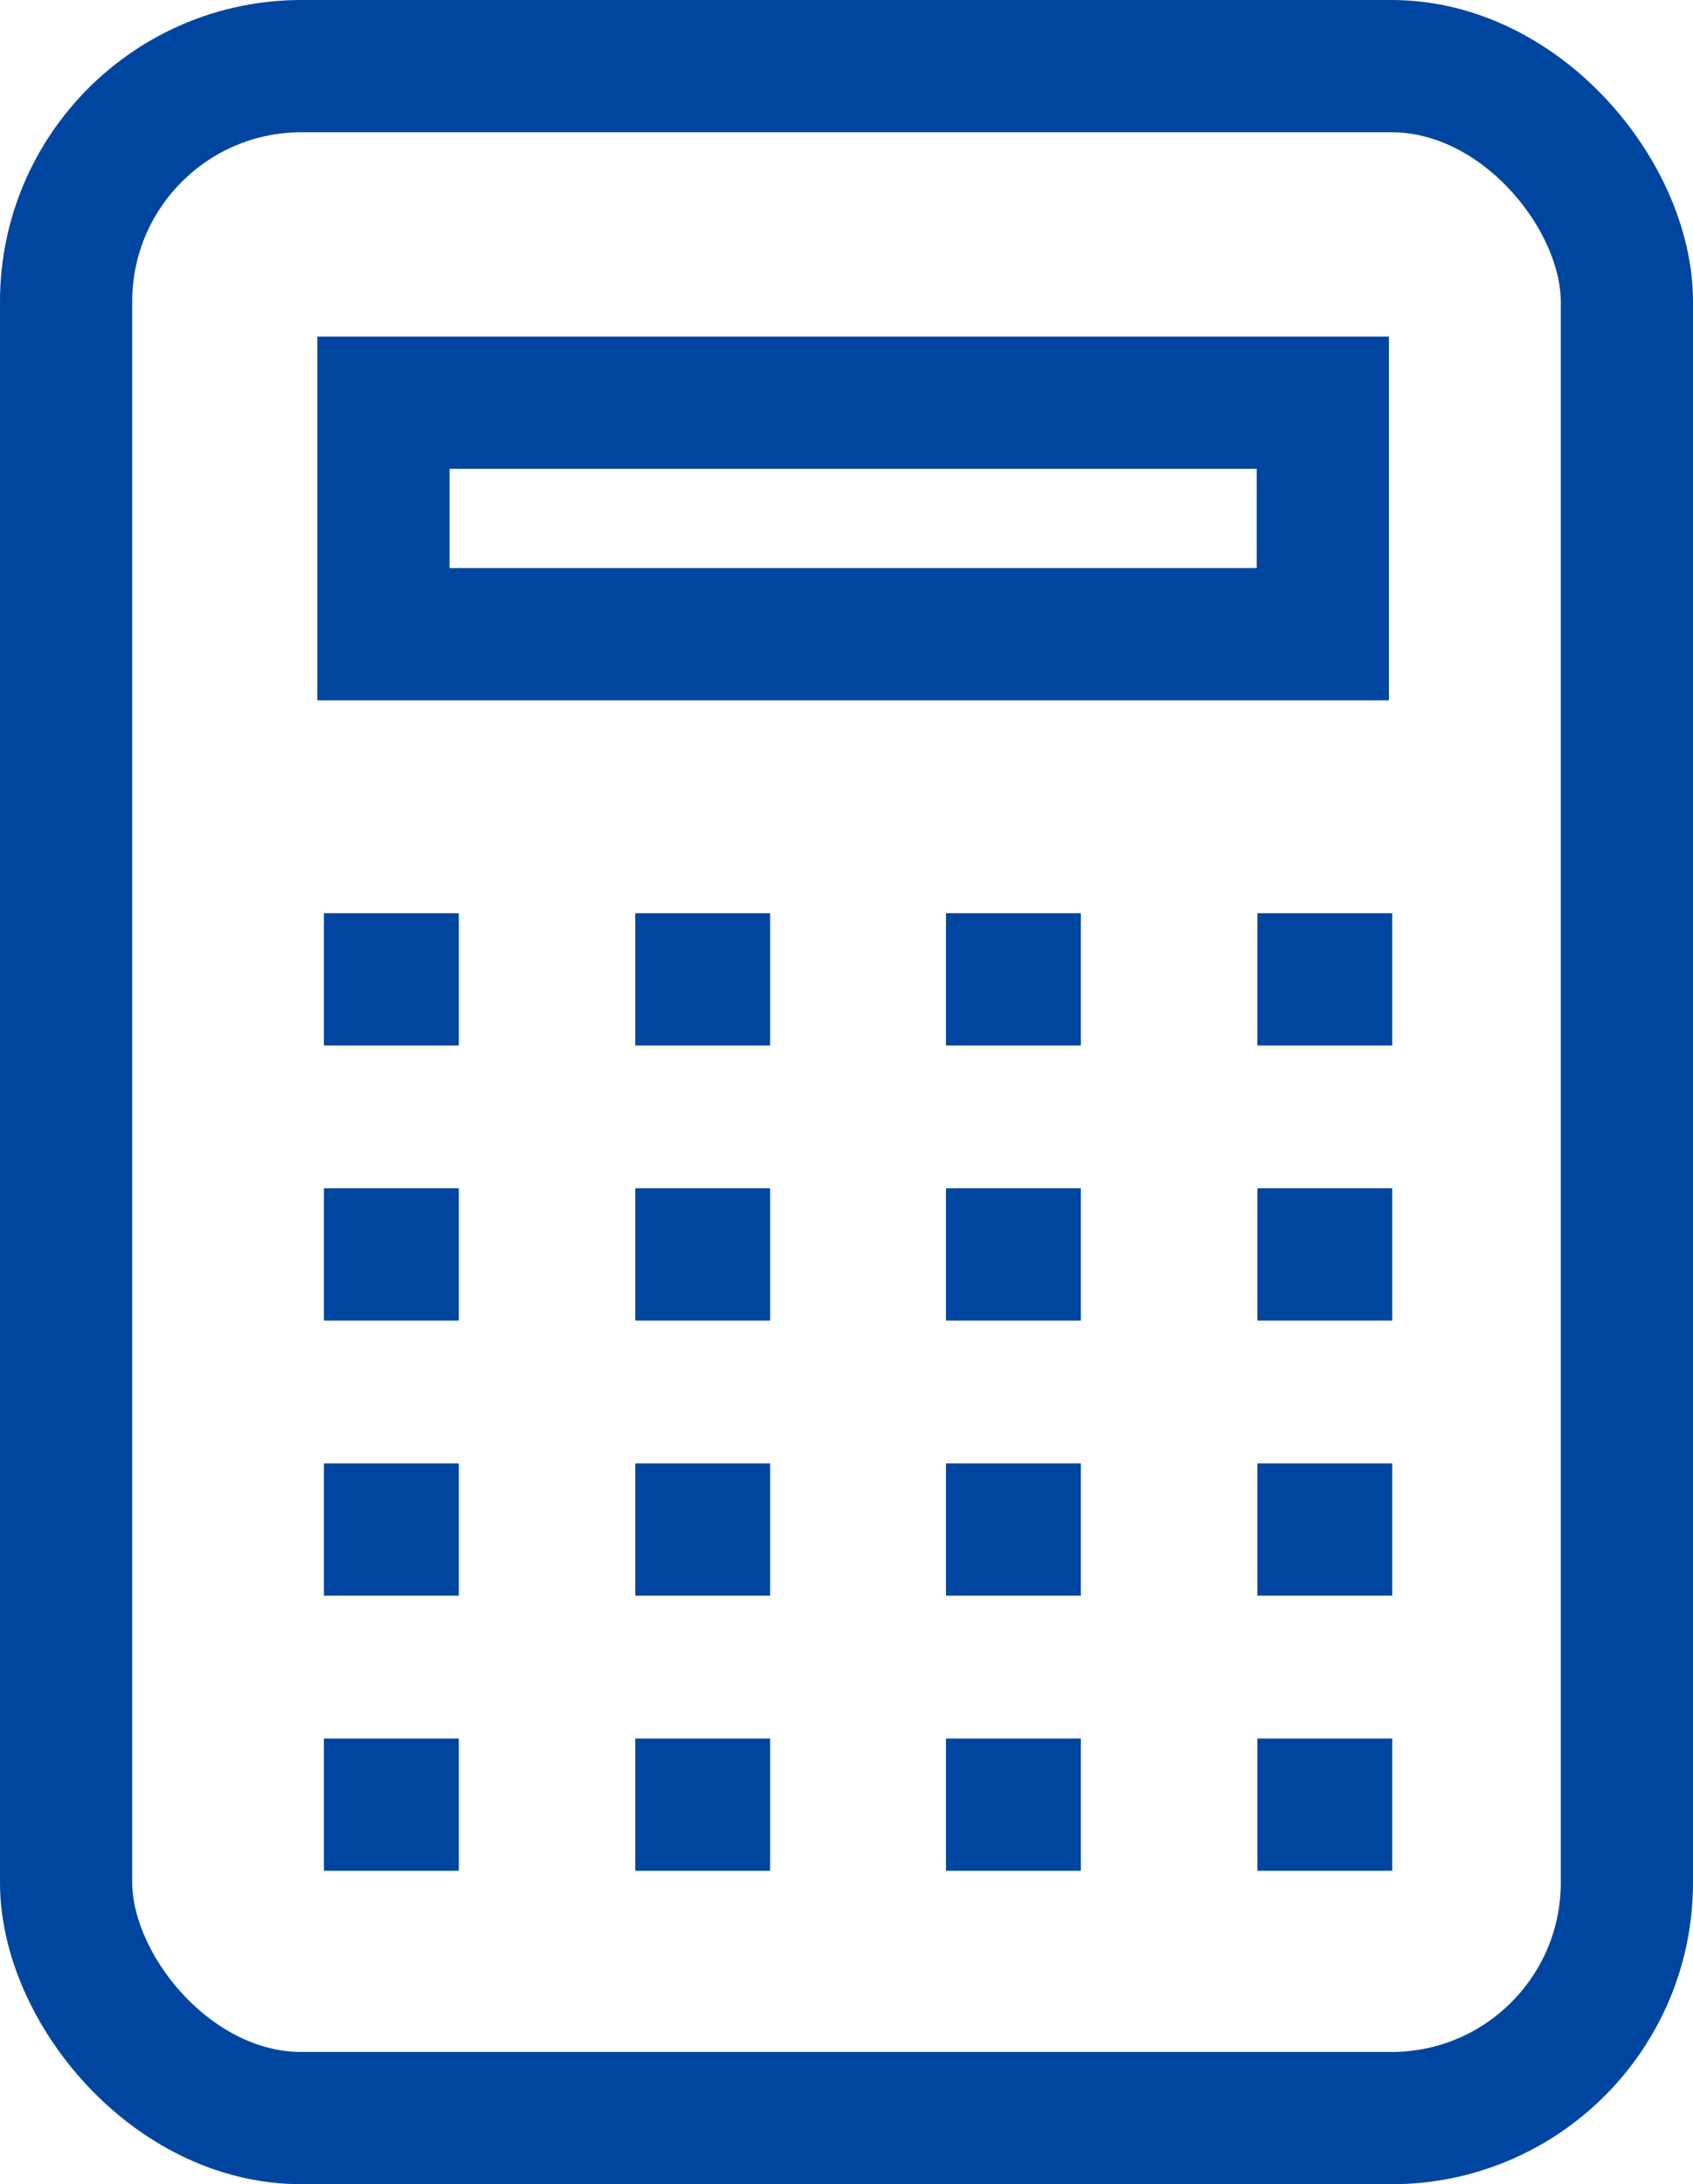
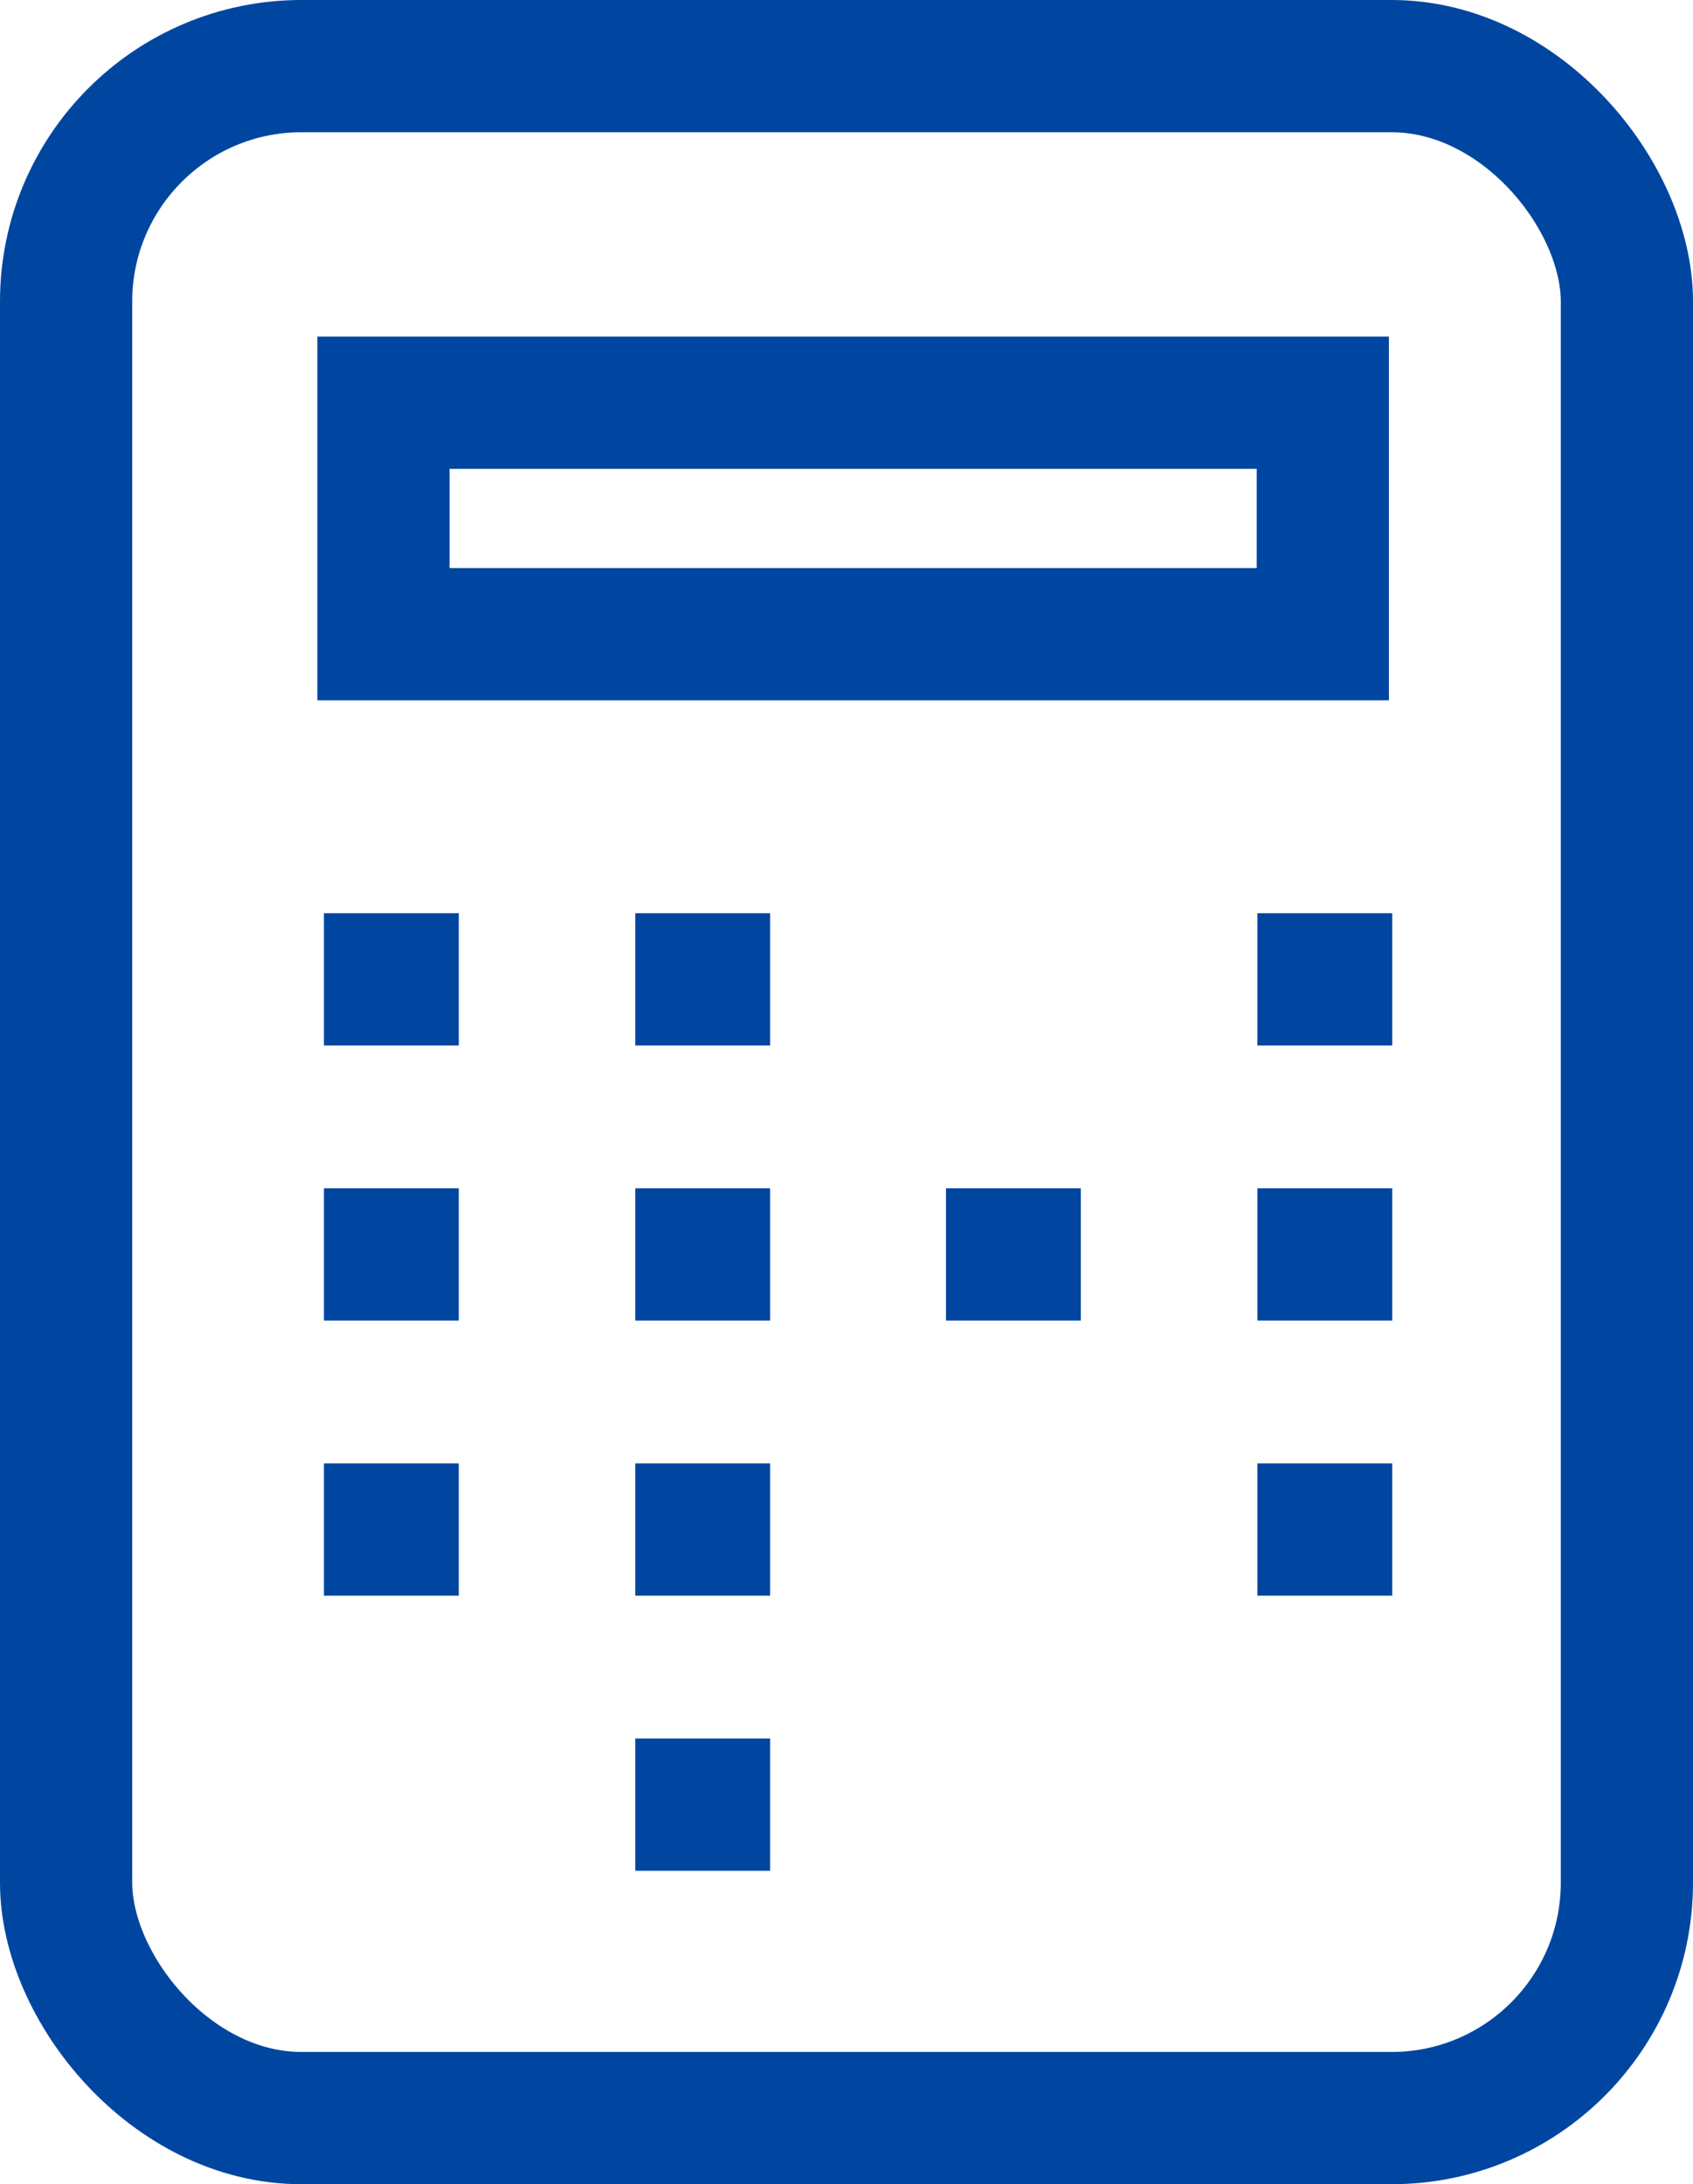
<svg xmlns="http://www.w3.org/2000/svg" id="_レイヤー_2" viewBox="0 0 25.61 33.03">
  <defs>
    <style>.cls-1{fill:none;stroke:#0046a0;stroke-miterlimit:10;stroke-width:2px;}</style>
  </defs>
  <g id="layout">
    <rect class="cls-1" x="1" y="1" width="23.61" height="31.03" rx="3.56" ry="3.56" />
    <rect class="cls-1" x="5.8" y="6.09" width="14.21" height="3.5" />
    <line class="cls-1" x1="4.9" y1="14.81" x2="6.94" y2="14.81" />
    <line class="cls-1" x1="9.61" y1="14.81" x2="11.65" y2="14.81" />
-     <line class="cls-1" x1="14.31" y1="14.81" x2="16.35" y2="14.81" />
    <line class="cls-1" x1="19.02" y1="14.81" x2="21.06" y2="14.81" />
    <line class="cls-1" x1="4.9" y1="18.97" x2="6.94" y2="18.97" />
    <line class="cls-1" x1="9.61" y1="18.97" x2="11.65" y2="18.97" />
    <line class="cls-1" x1="14.31" y1="18.97" x2="16.35" y2="18.97" />
    <line class="cls-1" x1="19.02" y1="18.97" x2="21.06" y2="18.97" />
    <line class="cls-1" x1="4.9" y1="23.13" x2="6.94" y2="23.13" />
    <line class="cls-1" x1="9.61" y1="23.13" x2="11.65" y2="23.13" />
-     <line class="cls-1" x1="14.31" y1="23.13" x2="16.35" y2="23.13" />
    <line class="cls-1" x1="19.02" y1="23.13" x2="21.06" y2="23.13" />
-     <line class="cls-1" x1="4.9" y1="27.29" x2="6.94" y2="27.29" />
    <line class="cls-1" x1="9.61" y1="27.29" x2="11.65" y2="27.29" />
-     <line class="cls-1" x1="14.31" y1="27.29" x2="16.35" y2="27.29" />
-     <line class="cls-1" x1="19.02" y1="27.29" x2="21.06" y2="27.29" />
  </g>
</svg>